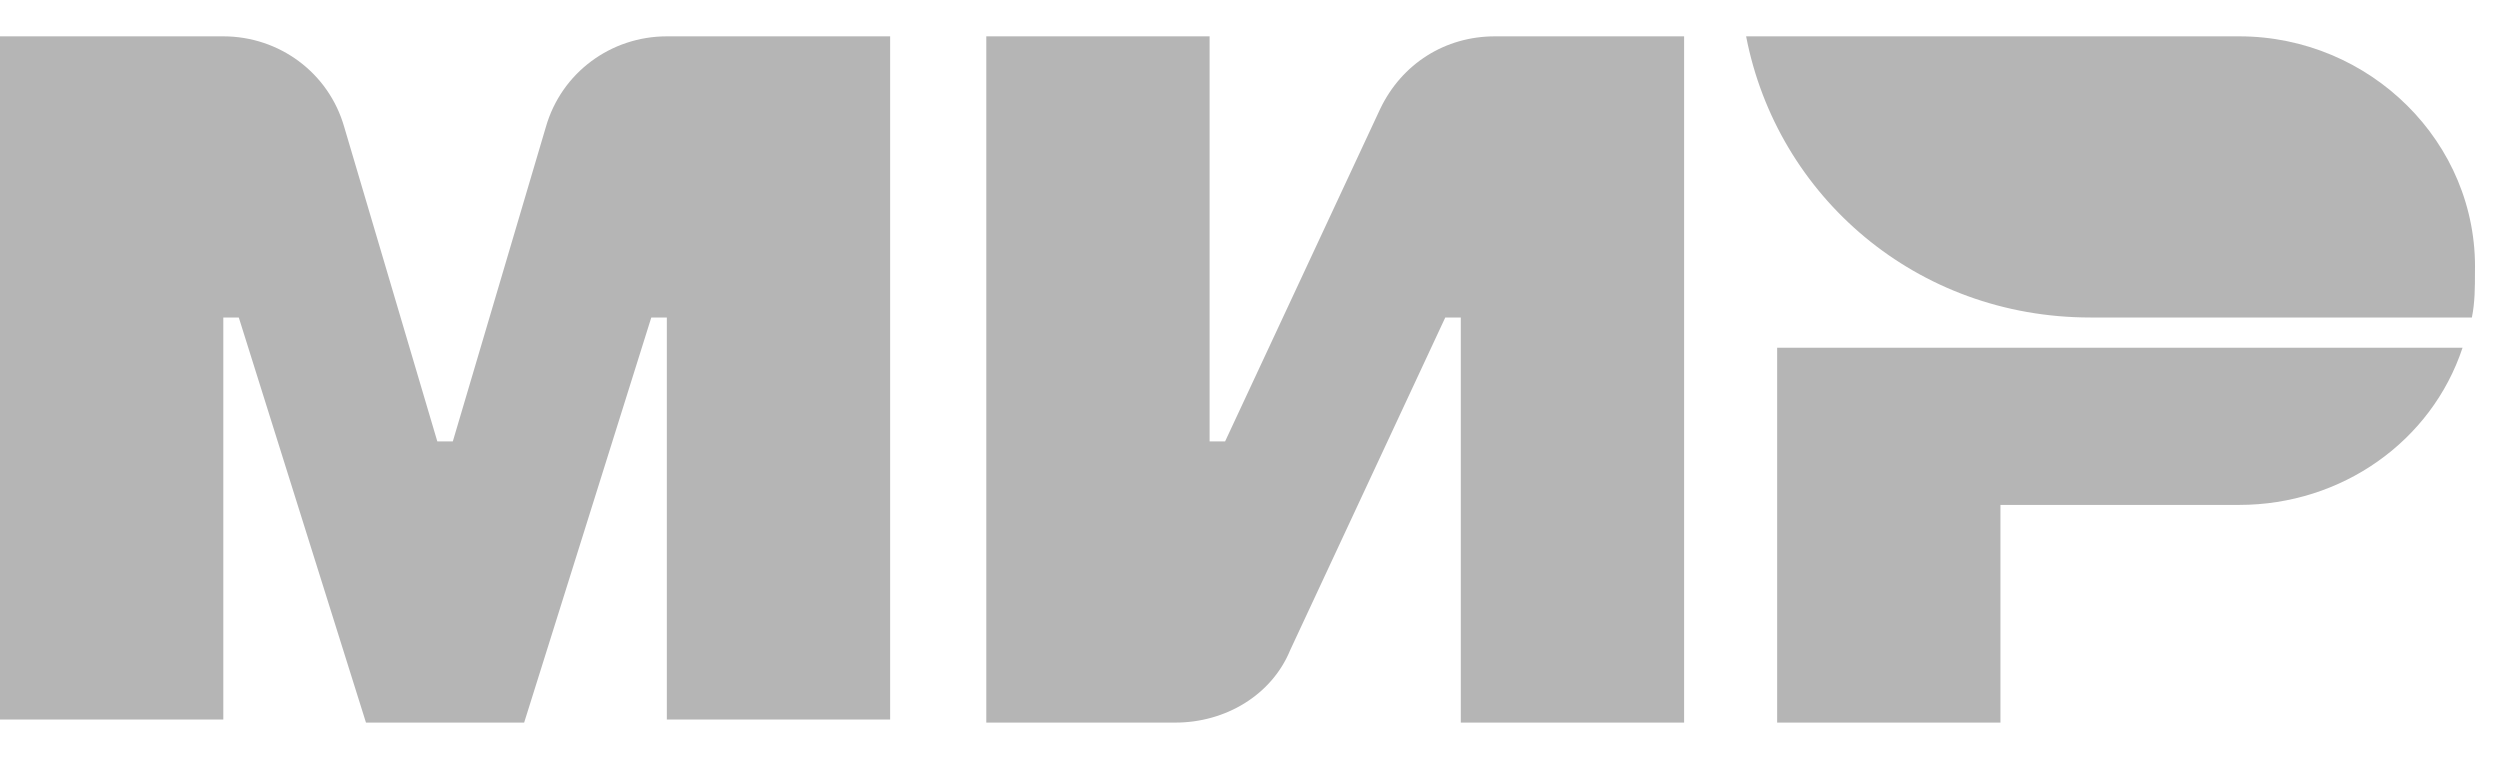
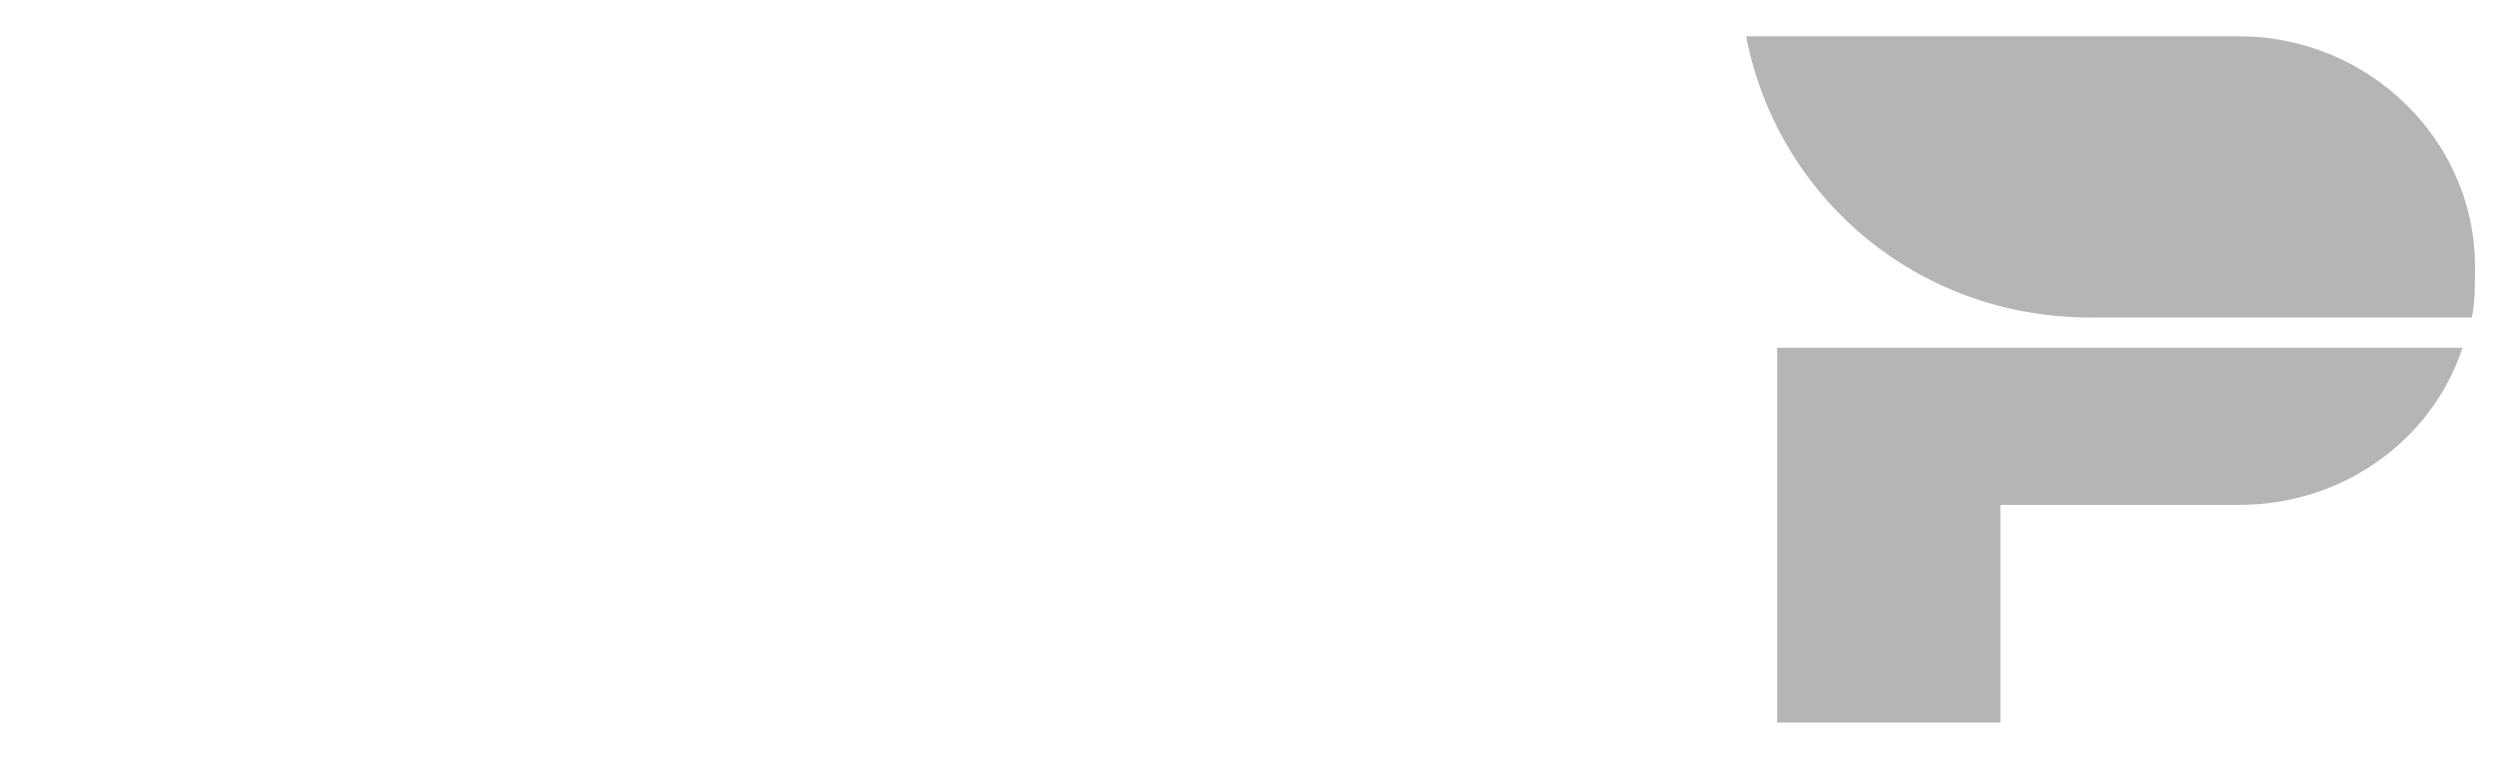
<svg xmlns="http://www.w3.org/2000/svg" width="56" height="17" viewBox="0 0 56 17" fill="none">
  <g id="Group">
-     <path id="Vector" d="M30.916 2.44L27.442 9.888H27.095V0.814H22.093V16.186H26.33C27.442 16.186 28.484 15.577 28.901 14.561L32.374 7.112H32.722V16.186H37.724V0.814H33.486C32.374 0.814 31.402 1.424 30.916 2.44Z" fill="#B5B5B5" />
-     <path id="Vector_2" d="M12.227 2.846L10.143 9.888H9.796L7.711 2.846C7.364 1.627 6.253 0.814 5.002 0.814H0V16.118H5.002V7.112H5.349L8.198 16.186H11.741L14.589 7.112H14.937V16.118H19.939V0.814H14.937C13.686 0.814 12.575 1.627 12.227 2.846Z" fill="#B5B5B5" />
    <path id="Vector_3" d="M39.877 16.186H44.81V11.31H50.159C52.452 11.31 54.467 9.888 55.161 7.789H39.808V16.186H39.877Z" fill="#B5B5B5" />
    <path id="Vector_4" d="M50.159 0.814H39.113C39.808 4.403 42.934 7.112 46.825 7.112H55.37C55.439 6.773 55.439 6.435 55.439 6.096C55.509 3.184 53.077 0.814 50.159 0.814Z" fill="#B5B5B5" />
  </g>
</svg>